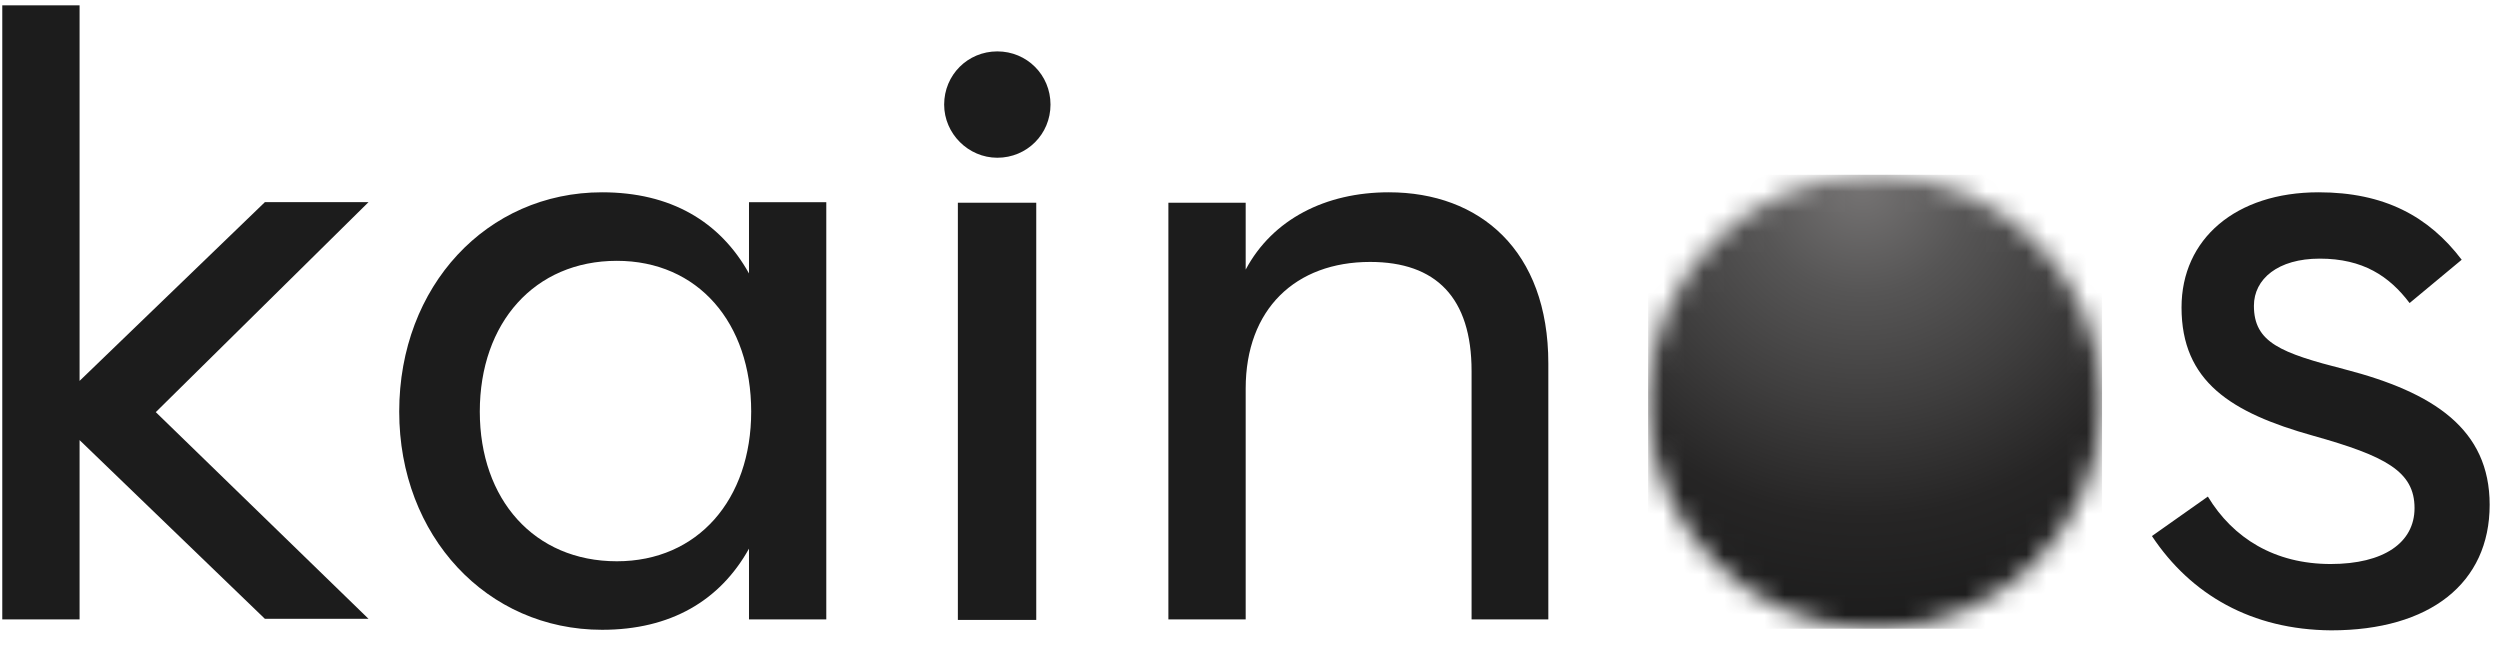
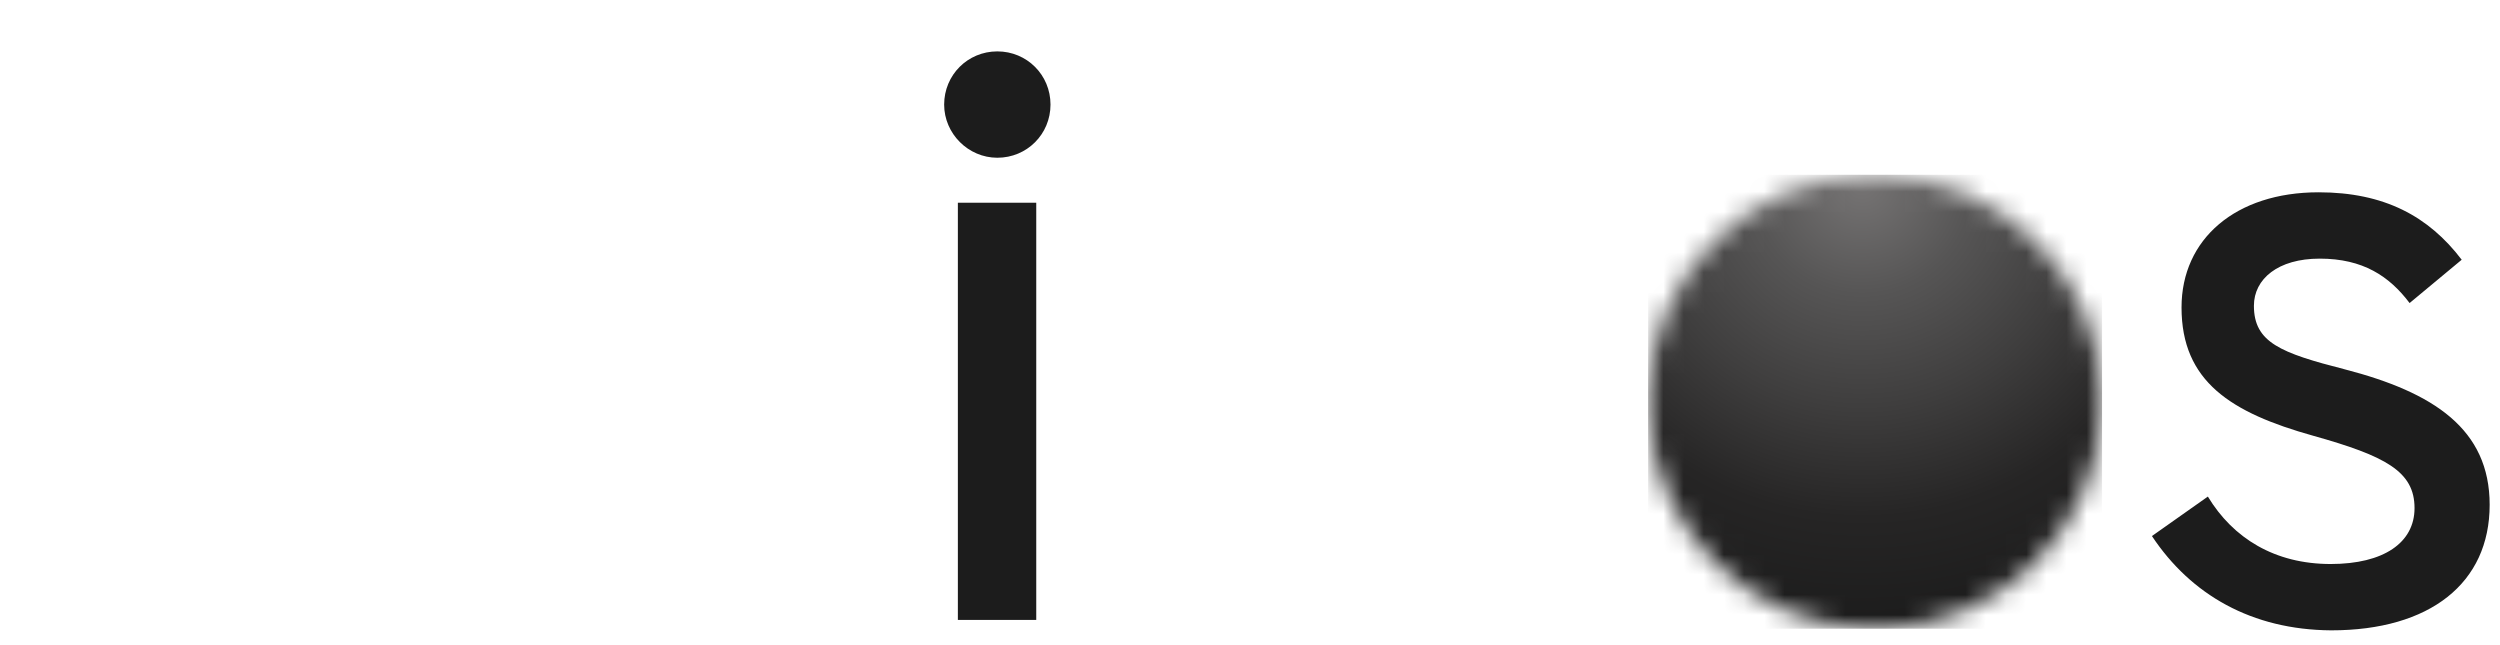
<svg xmlns="http://www.w3.org/2000/svg" width="124" height="32" viewBox="0 0 124 32" fill="none">
-   <path d="M19.801 20.415C19.801 14.188 24.152 9.538 29.862 9.538C33.261 9.538 35.709 10.979 37.15 13.563V10.028H40.984V30.721H37.15V27.213C35.709 29.797 33.261 31.238 29.862 31.238C24.152 31.238 19.801 26.588 19.801 20.415ZM37.259 20.415C37.259 16.01 34.621 12.937 30.596 12.937C26.517 12.937 23.798 16.01 23.798 20.415C23.798 24.766 26.49 27.839 30.596 27.839C34.621 27.839 37.259 24.766 37.259 20.415Z" fill="#1C1C1C" />
  <path d="M51.398 10.055H47.51V30.748H51.398V10.055Z" fill="#1C1C1C" />
  <path d="M46.83 5.187C46.83 3.718 47.999 2.549 49.468 2.549C50.936 2.549 52.105 3.718 52.105 5.187C52.105 6.655 50.936 7.824 49.468 7.824C48.027 7.824 46.83 6.628 46.83 5.187Z" fill="#1C1C1C" />
-   <path d="M57.952 10.055H61.786V13.372C63.119 10.87 65.757 9.538 68.884 9.538C73.398 9.538 76.797 12.421 76.797 18.022V30.721H72.99V18.403C72.99 14.759 71.222 12.992 67.959 12.992C64.261 12.992 61.786 15.33 61.786 19.273V30.721H57.952V10.055Z" fill="#1C1C1C" />
  <path d="M106.736 26.588L109.51 24.63C110.76 26.697 112.827 27.975 115.601 27.975C118.238 27.975 119.761 26.914 119.761 25.201C119.761 23.379 118.32 22.618 114.731 21.612C110.652 20.47 108.204 18.92 108.204 15.249C108.204 11.85 110.896 9.538 115.002 9.538C118.266 9.538 120.468 10.735 122.1 12.883L119.516 15.031C118.51 13.699 117.205 12.828 115.057 12.828C112.99 12.828 111.794 13.835 111.794 15.167C111.794 16.989 113.126 17.506 116.308 18.321C120.713 19.463 123.487 21.285 123.487 25.038C123.487 28.927 120.523 31.265 115.628 31.265C111.685 31.238 108.667 29.498 106.736 26.588Z" fill="#1C1C1C" />
-   <path d="M0.113 0.265V30.721H3.947V21.829L13.138 30.693H18.278L7.727 20.442L18.278 10.027H13.138L3.947 18.892V0.265H0.113Z" fill="#1C1C1C" />
  <mask id="mask0_1137_7451" style="mask-type:luminance" maskUnits="userSpaceOnUse" x="81" y="8" width="24" height="24">
    <path d="M81.746 19.926C81.746 26.153 86.777 31.184 93.004 31.184C99.231 31.184 104.262 26.153 104.262 19.926C104.262 13.699 99.231 8.668 93.004 8.668C86.777 8.641 81.746 13.699 81.746 19.926Z" fill="white" />
  </mask>
  <g mask="url(#mask0_1137_7451)">
    <path d="M104.262 8.668H81.746V31.184H104.262V8.668Z" fill="url(#paint0_radial_1137_7451)" />
  </g>
  <defs>
    <radialGradient id="paint0_radial_1137_7451" cx="0" cy="0" r="1" gradientUnits="userSpaceOnUse" gradientTransform="translate(92.359 9.039) rotate(90) scale(22.179)">
      <stop stop-color="#767474" />
      <stop offset="0.25" stop-color="#565555" />
      <stop offset="0.5" stop-color="#3F3E3E" />
      <stop offset="0.75" stop-color="#262525" />
      <stop offset="1" stop-color="#1C1C1C" />
    </radialGradient>
  </defs>
</svg>